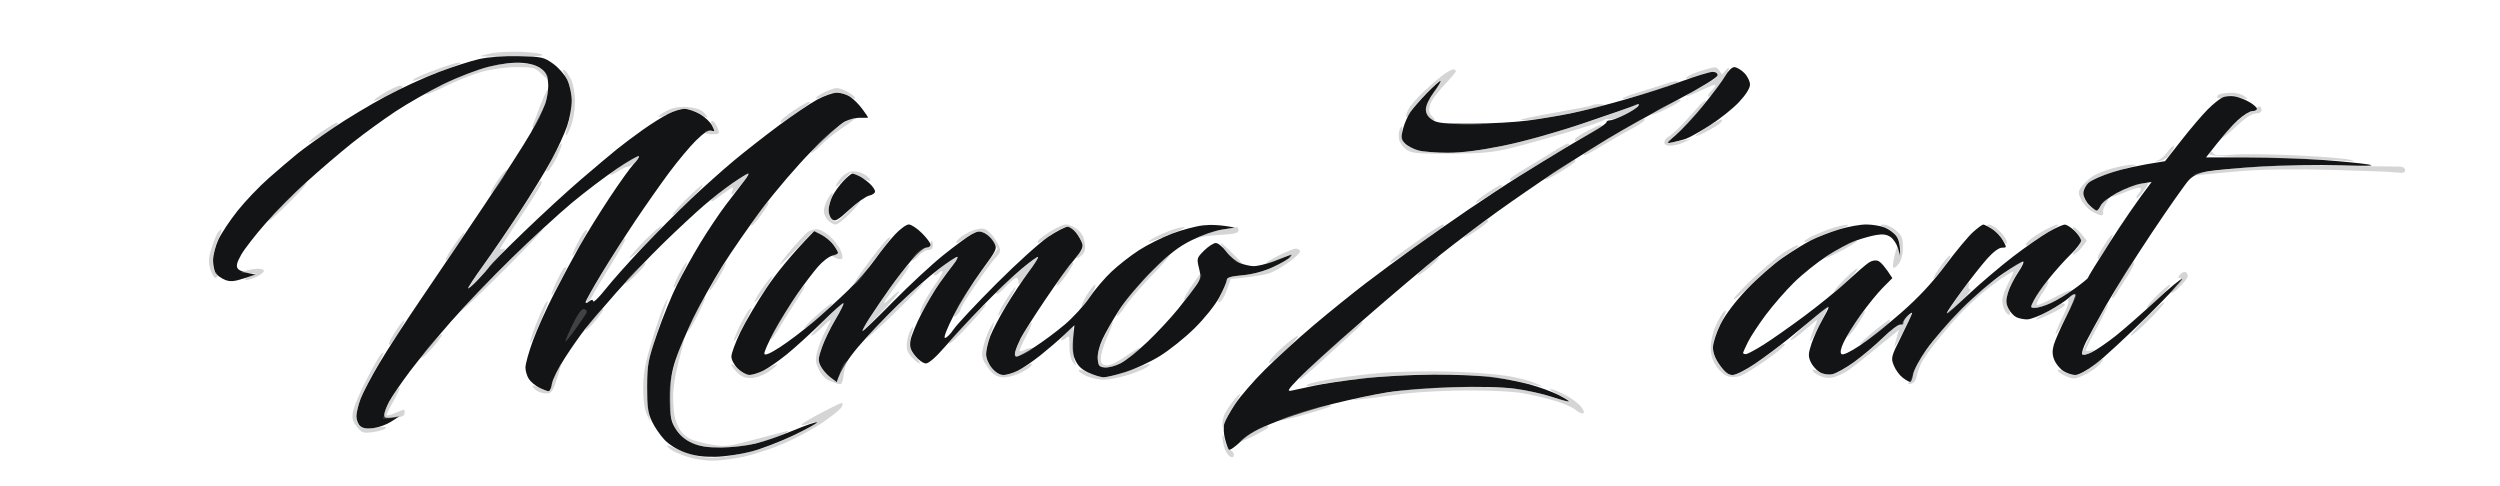
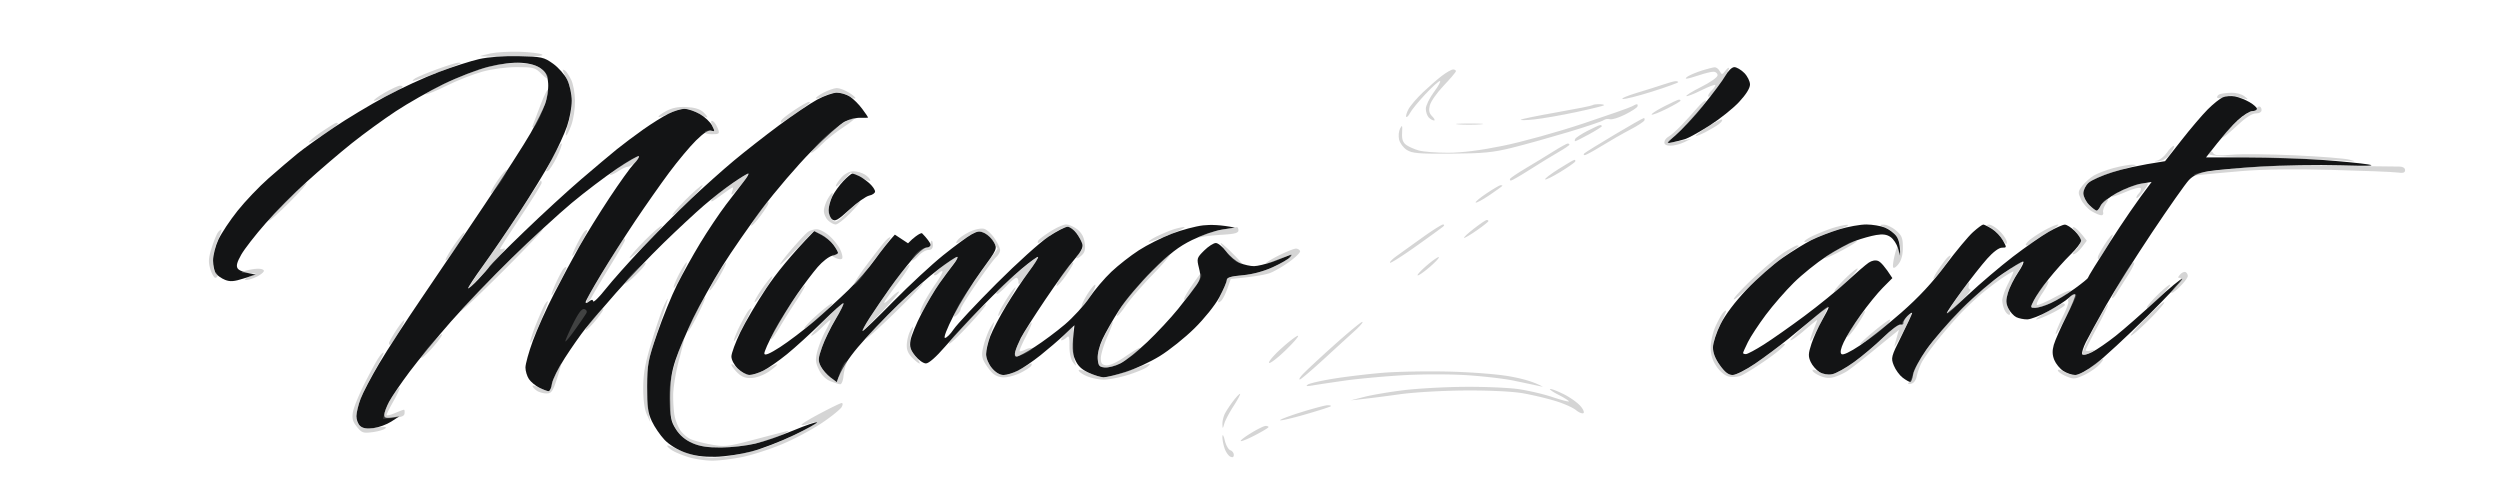
<svg xmlns="http://www.w3.org/2000/svg" version="1.2" baseProfile="tiny-ps" viewBox="0 0 1080 210">
  <style>tspan { white-space:pre } .shp0 { opacity: 0.373;fill: #8f8f90 } .shp1 { opacity: 0.98;fill: #0f1011 }</style>
  <g id="Background">
    <path id="Path 0" class="shp0" d="M212 23.07c-2.47.54-4.58 1.08-4.67 1.2-.09.13 6.29.23 14.18.23 9.48 0 13.77-.32 12.67-.94-.93-.52-5.28-1.06-9.68-1.2-4.4-.14-10.03.18-12.5.71z" />
    <path id="Path 1" class="shp1" d="M207 25.52c-3.57.81-11.45 3.33-17.5 5.61-6.05 2.28-16.4 7.04-23 10.59-6.6 3.54-16.72 9.62-22.5 13.52-5.78 3.89-12.75 8.9-15.5 11.14-2.75 2.23-8.34 7-12.42 10.59s-10.11 9.91-13.4 14.03c-3.3 4.13-7.04 9.75-8.33 12.5-1.28 2.75-2.32 6.8-2.31 9 .01 2.2.57 4.75 1.24 5.66.67.91 2.46 2.15 3.97 2.75 2.15.85 3.9.72 8-.6l5.25-1.69c-5.26-.87-7.25-1.79-7.81-2.62-.75-1.11-.35-2.68 1.53-6 1.41-2.47 6.14-8.55 10.5-13.5 4.37-4.95 12.41-13.06 17.86-18.03 5.46-4.96 14.2-12.43 19.42-16.6 5.22-4.16 13.78-10.38 19-13.82 5.22-3.44 14.45-8.68 20.5-11.64 6.05-2.97 14.82-6.35 19.5-7.52 5.39-1.35 10.57-1.99 14.17-1.76 3.73.24 6.62 1.08 8.5 2.47 2.23 1.66 2.89 3.02 3.14 6.5.16 2.42-.45 6.42-1.37 8.9-.93 2.48-3.72 8.1-6.22 12.5-2.49 4.4-11.46 18.35-19.92 31-8.47 12.65-20.76 30.88-27.32 40.5-6.56 9.63-14.73 22.22-18.16 28-3.43 5.78-7.04 12.64-8.03 15.25-.98 2.61-1.81 5.99-1.83 7.5-.03 1.51.7 3.43 1.61 4.25 1.17 1.05 2.89 1.33 5.8.95 2.27-.31 5.7-1.57 7.63-2.81l3.5-2.26c-5.89 1.02-6.5.79-6.5-.63-.01-.96.95-3.55 2.12-5.75 1.18-2.2 5.17-8.05 8.89-13 3.71-4.95 11.69-14.62 17.72-21.5 6.04-6.87 17.9-19.27 26.37-27.53 8.47-8.27 20.12-18.98 25.9-23.8 5.78-4.82 14.55-11.46 19.5-14.76 4.95-3.29 9.23-5.74 9.5-5.44.27.3-.69 1.78-2.15 3.29s-6.22 8.14-10.58 14.74-10.22 16.05-13.01 21c-2.8 4.95-7.74 14.17-10.98 20.5-3.25 6.32-7.34 15.44-9.09 20.25-1.76 4.81-3.19 9.99-3.2 11.5 0 1.51.67 3.76 1.5 5 .83 1.24 2.86 2.93 4.51 3.75 1.65.82 3.45 1.5 4 1.5.55 0 1.21-1.46 1.47-3.25.25-1.79 2.79-6.85 5.64-11.25 2.84-4.4 6.78-10.03 8.76-12.5 1.97-2.47 7.94-9.45 13.26-15.5 5.33-6.05 14.57-15.74 20.53-21.54 5.96-5.8 13.77-13.06 17.34-16.13 3.57-3.07 9.2-7.45 12.5-9.73 3.3-2.28 6.34-4.14 6.75-4.12.41.01-.41 1.48-1.83 3.27-1.41 1.79-4.95 6.4-7.86 10.25-2.91 3.85-7.88 11.28-11.05 16.5-3.16 5.22-7.68 13.33-10.02 18-2.35 4.67-6.21 14.13-8.57 21-3.98 11.54-4.31 13.31-4.36 23-.05 8.68.31 11.28 2.05 15 1.16 2.47 3.64 6.09 5.5 8.04 1.99 2.07 5.66 4.34 8.89 5.48 3.81 1.36 7.81 1.91 13 1.82 4.13-.08 11.1-1.09 15.5-2.24 4.4-1.16 12.73-4.36 18.5-7.12s10.27-5.26 10-5.55c-.27-.29-4.89 1.29-10.25 3.52s-12.79 4.79-16.5 5.69c-3.71.9-10.35 1.66-14.75 1.68-5.87.03-9.2-.49-12.5-1.95-2.96-1.31-5.35-3.33-7-5.93-2.21-3.49-2.5-5.02-2.5-13.44 0-7.27.55-11.14 2.33-16.5 1.27-3.85 4.72-11.95 7.66-18 2.93-6.05 8.58-16.17 12.54-22.5 3.97-6.33 11.77-17.58 17.34-25 5.57-7.42 15.08-18.51 21.13-24.64 6.05-6.12 12.57-11.92 14.5-12.87 1.93-.96 4.96-1.68 6.75-1.61 1.79.06 3.26.01 3.27-.13.01-.14-1.15-1.83-2.57-3.75-1.41-1.92-3.78-4.28-5.26-5.24s-4.04-1.74-5.69-1.72c-1.65.01-5.48 1.36-8.5 3-3.02 1.64-10.45 6.65-16.5 11.13-6.05 4.49-14.82 11.35-19.49 15.25-4.67 3.89-12.99 11.33-18.5 16.52-5.51 5.2-14.92 14.65-20.92 21-6.01 6.36-13.21 14.44-16 17.97-2.8 3.53-5.2 5.89-5.34 5.25-.18-.85-.66-.83-1.79.09-.85.69-1.52.8-1.48.25.04-.55 3.06-5.95 6.71-12s10.26-16.4 14.68-23c4.43-6.6 11.06-16.05 14.74-21 3.68-4.95 8.88-11.16 11.54-13.8 3.29-3.25 5.41-4.62 6.6-4.25 1.6.5 1.63.31.36-2.2-.77-1.51-3.13-3.75-5.25-4.97-2.12-1.22-5.1-2.23-6.61-2.25-1.51-.02-4.66.93-7 2.11-2.34 1.18-7.18 4.2-10.75 6.71-3.57 2.52-8.75 6.39-11.49 8.61-2.75 2.22-9.72 8.09-15.5 13.04-5.78 4.94-16.81 15.07-24.51 22.5-7.7 7.42-14.43 14.17-14.95 15-.52.83-2.77 3.42-5 5.77-2.23 2.35-4.16 4.04-4.3 3.75-.14-.29 2.76-4.68 6.44-9.77 3.68-5.09 10.81-15.55 15.85-23.25 5.03-7.7 11.23-17.83 13.76-22.5 2.54-4.67 5.54-11.2 6.67-14.5 1.13-3.3 2.05-8.25 2.03-11-.02-2.81-.87-6.75-1.94-9-1.06-2.2-3.83-5.35-6.16-7-3.99-2.83-4.84-3.01-14.82-3.22-6.49-.14-13.09.34-17.08 1.24z" />
    <path id="Path 2" class="shp0" d="M189 29.84c-4.12 1.5-8.4 3.27-9.5 3.92-1.1.65-1.55 1.18-1 1.19.55 0 5.28-1.61 10.5-3.57 5.22-1.97 9.69-3.76 9.92-3.98.23-.22-.22-.37-1-.34-.78.03-4.79 1.28-8.92 2.78zm21-.8c-4.12 1.12-11.95 4.16-17.39 6.75-5.43 2.59-9.37 4.82-8.75 4.96.63.14 4.74-1.55 9.14-3.75s11.26-4.9 15.25-6c4.38-1.21 10.32-2 15-2 7.28 0 7.93.18 10.75 3 2.04 2.04 2.92 2.47 2.75 1.36-.14-.91-1.52-2.6-3.08-3.75-2.1-1.57-4.55-2.17-9.5-2.36-4.29-.15-9.34.48-14.17 1.79zm525.5 1.34c-2.2.69-4.9 1.77-6 2.41-1.1.63-1.55 1.17-1 1.2.55.03 3.02-.64 5.5-1.49s5.29-1.53 6.25-1.52c.96.01 1.75.7 1.75 1.52 0 .86-3 3-7 5-3.85 1.92-6.77 3.73-6.5 4 .27.27 3.2-.85 6.5-2.5s6.02-2.66 6.04-2.25c.03.41-.67 1.42-1.54 2.25-.87.83-1.59 1.95-1.59 2.5s.74.33 1.64-.5c.9-.83 2.93-3.52 4.52-6 1.59-2.48 2.88-4.95 2.87-5.5 0-.55-.69-.1-1.53 1-1.43 1.87-1.59 1.89-2.47.25-.52-.96-1.5-1.72-2.19-1.68-.69.03-3.05.63-5.25 1.31z" />
    <path id="Path 3" class="shp1" d="M745.34 32.75c-1.15 2.06-5.44 7.8-9.53 12.75-4.09 4.95-9.43 10.72-11.87 12.82-4.33 3.73-4.36 3.81-1.44 3.17 1.65-.36 4.13-.99 5.5-1.41 1.38-.41 6.1-3.04 10.5-5.83s10.14-7.37 12.75-10.16c3.04-3.26 4.75-5.99 4.75-7.59 0-1.37-1.12-3.62-2.5-5-1.37-1.37-3.3-2.5-4.28-2.5-1.01 0-2.68 1.61-3.88 3.75z" />
    <path id="Path 4" class="shp0" d="M243.09 30.19c-.06.17.8 2.11 1.91 4.31 1.22 2.42 2.02 5.98 2.02 9 0 2.75-.68 7.14-1.51 9.75-.83 2.61-1.29 4.98-1.01 5.25.28.27 1.29-1.64 2.25-4.25 1.01-2.74 1.71-7.29 1.66-10.75-.05-3.45-.8-7.38-1.75-9.25-.91-1.79-2.06-3.5-2.56-3.81-.49-.31-.95-.42-1.01-.25zM623 32.67c-1.92 1.46-5.67 4.72-8.33 7.24-2.65 2.53-5.47 5.83-6.25 7.34-.78 1.51-1.19 2.98-.92 3.25.27.27 1.03-.51 1.67-1.75.64-1.24 3.58-4.84 6.53-8 2.96-3.16 5.81-5.75 6.34-5.75.53 0-.63 2.14-2.57 4.75s-3.53 5.88-3.52 7.25c.01 1.38.59 3.07 1.28 3.77.7.69 1.72 1.27 2.27 1.28.55.01.2-.79-.78-1.77-1.33-1.33-1.59-2.53-1.03-4.78.4-1.65 3.09-5.48 5.98-8.5 2.88-3.02 5.26-5.84 5.29-6.25.02-.41-.52-.75-1.21-.74-.69.01-2.83 1.21-4.75 2.66z" />
-     <path id="Path 5" class="shp1" d="M726.5 35.11c-6.05 2.2-17.3 5.82-25 8.03-7.7 2.21-18.05 4.85-23 5.85-4.95 1-13.27 2.39-18.5 3.09-5.23.7-16.04 1.31-24.04 1.35-12.23.06-14.97-.21-17.25-1.68-1.84-1.19-2.72-2.63-2.74-4.5-.02-1.62 1.42-4.7 3.5-7.5 1.94-2.61 3.19-4.76 2.78-4.76-.41-.01-3.04 2.35-5.85 5.25-2.8 2.89-6.03 6.61-7.17 8.26-1.14 1.65-2.55 4.91-3.15 7.25-.96 3.76-.85 4.48.92 6.25 1.1 1.1 3.69 2.45 5.75 2.99 2.06.55 7.8 1 12.75 1 6.08-.01 13.87-1 24-3.06 8.98-1.82 23.03-5.77 35-9.83 11-3.72 20.9-7.17 22-7.67 1.48-.66 1.81-.57 1.25.34-.41.68-3 2.36-5.75 3.73-2.75 1.38-5.67 2.5-6.5 2.5-.83 0-1.49.34-1.48.75.02.41-1.9 1.85-4.25 3.18-2.35 1.34-8.54 4.99-13.77 8.11-5.23 3.12-14 8.5-19.5 11.94-5.5 3.44-15.62 10.1-22.5 14.8-6.87 4.7-17.23 11.92-23 16.05-5.77 4.13-15.23 11.12-21 15.52-5.77 4.41-15.9 12.58-22.5 18.17-6.6 5.59-16.05 14.19-21 19.13-4.95 4.93-10.77 11.64-12.92 14.91-2.16 3.27-4.27 7.07-4.68 8.44-.41 1.38-.29 4.3.27 6.5s1.31 4.34 1.67 4.76c.36.42 2.68-1.18 5.16-3.55 3.41-3.26 7.17-5.35 15.5-8.62 6.05-2.37 17.08-5.83 24.5-7.68 7.42-1.85 18-4.08 23.5-4.95 5.5-.88 18.1-1.85 28-2.16 11.55-.36 21.23-.13 27 .63 4.95.66 12.15 2.26 16 3.55 3.85 1.29 7.11 2.16 7.25 1.93.14-.23-2-1.53-4.75-2.91-2.75-1.37-8.26-3.38-12.25-4.45-3.99-1.08-11.08-2.48-15.75-3.11-4.67-.64-16.15-1.14-25.5-1.11-9.35.02-23.3.78-31 1.68-7.7.89-17.15 2.32-21 3.17-3.85.85-8.12 1.77-9.5 2.05-2.14.44-1.72-.3 3-5.21 3.02-3.14 15.4-14.36 27.5-24.93s27.4-23.5 34-28.75c6.6-5.24 17.63-13.57 24.5-18.51 6.88-4.94 17.67-12.38 24-16.54 6.33-4.15 16.9-10.8 23.5-14.79 6.6-3.98 19.99-11.46 29.75-16.62C735.19 37.6 742 33.42 742 32.5c0-.9-.89-1.48-2.25-1.45-1.24.03-7.2 1.85-13.25 4.06z" />
    <path id="Path 6" class="shp0" d="M718.5 36.53c-2.2.75-7.37 2.38-11.5 3.62-4.12 1.24-6.83 2.42-6 2.61.83.19 6.56-1.25 12.75-3.2C719.94 37.6 725 35.77 725 35.5c0-.27-.56-.46-1.25-.42-.69.04-3.05.69-5.25 1.45zm-552.25 3.48c-2.89 1.64-5.03 3.22-4.75 3.49.28.27 3.2-.85 6.5-2.5s6-3.23 6-3.5-.56-.5-1.25-.49c-.69 0-3.61 1.35-6.5 3zm67.2 5.46c-1.62 4.38-3.15 8.43-3.4 9-.26.59.07.71.75.28.66-.41 2.38-3.79 3.81-7.5 1.44-3.71 2.43-7.42 2.2-8.25-.23-.83-1.74 2.09-3.36 6.47zm122.3-5.43c-2.06 1.08-3.52 2.19-3.25 2.46s1.85-.17 3.5-1 4.24-1.5 5.75-1.51c1.51 0 3.76.67 5 1.5 1.24.83 2.48 1.28 2.75 1.01s-.96-1.4-2.75-2.5c-1.79-1.09-4.15-1.97-5.25-1.95-1.1.02-3.69.92-5.75 1.99zm603.3.62c-.8.28-1.36.92-1.25 1.42.12.54 1.34.49 2.95-.11 1.51-.56 3.54-.79 4.5-.5.96.29 2.76.78 4 1.08 2.22.55 2.22.53.25-1.02-1.1-.86-3.58-1.52-5.5-1.47-1.92.05-4.15.32-4.95.6z" />
    <path id="Path 7" class="shp1" d="M960.25 42.05c-1.24.52-4.16 2.86-6.5 5.2-2.34 2.34-7.45 8.33-11.35 13.32l-7.1 9.06c-11.47 1.75-18.4 3.39-22.8 4.77-4.4 1.38-9.01 3.43-10.25 4.56-1.24 1.12-2.25 3.17-2.25 4.54 0 1.38 1.13 3.63 2.5 5 1.38 1.38 2.84 2.5 3.25 2.5.41.01 1.2-.98 1.75-2.18.55-1.2 3.7-3.66 7-5.45 3.3-1.8 8.02-3.61 10.5-4.02l4.5-.75c-6.45 8.45-12.66 17.65-17.95 25.9-5.29 8.25-9.59 15.22-9.55 15.5.04.28-2.53 2.37-5.71 4.67-3.19 2.29-7.81 5.09-10.29 6.22-2.48 1.14-5.51 2.08-6.75 2.09-2.21.02-2.22-.04-.61-3.23.9-1.79 3.78-5.95 6.41-9.25 2.63-3.3 6.85-8.03 9.38-10.5 2.53-2.47 4.6-5.17 4.61-6 0-.83-1.24-2.73-2.77-4.23-1.52-1.5-3.44-2.73-4.27-2.73-.83 0-3.98 1.4-7 3.12-3.02 1.72-9.96 6.55-15.42 10.73-5.45 4.19-14.11 11.55-19.25 16.36-5.13 4.81-9.33 8.41-9.32 8 0-.41 2.98-4.8 6.61-9.75 3.63-4.95 8.51-11.14 10.84-13.75 2.57-2.89 5.07-4.75 6.38-4.75 2.13 0 2.13-.05.41-3.14-.96-1.72-3.1-3.97-4.75-4.99-1.65-1.03-3.34-1.86-3.75-1.87-.41 0-2.39 1.46-4.39 3.25-2.01 1.79-7.35 8.2-11.88 14.25-5.67 7.58-11.6 13.95-19.07 20.5-5.95 5.22-14 11.61-17.87 14.2-4.45 2.96-7.41 4.35-8.04 3.76-.66-.61-.32-2.38 1-5.18 1.1-2.34 4.4-7.63 7.34-11.76 2.94-4.14 7.22-9.4 9.5-11.7l4.16-4.18c-3.3-5.15-5.1-6.98-6.13-7.4-1.16-.48-2.73-.19-4.12.75-1.24.83-5.51 4.51-9.5 8.19-3.99 3.67-12.2 10.35-18.25 14.84-6.05 4.5-13.92 10.03-17.5 12.3-3.58 2.27-7.06 4.14-7.75 4.15-.69.02-1.25-.19-1.25-.47 0-.28.95-2.41 2.11-4.75s4.64-7.62 7.72-11.75c3.08-4.12 8.54-10.39 12.14-13.93 3.59-3.54 9.91-8.62 14.03-11.3 4.13-2.68 9.75-5.7 12.5-6.72 2.75-1.02 6.8-2.15 9-2.52 2.89-.49 4.63-.24 6.25.9 1.24.86 2.66 3.03 3.16 4.82l.91 3.25c.15-4.65-.6-7.1-1.56-8.44-.97-1.34-3.22-3.03-5.01-3.75-1.79-.72-5.39-1.32-8-1.33-2.61-.01-7.9.94-11.75 2.11-3.85 1.18-9.25 3.27-12 4.65-2.75 1.39-8.33 4.82-12.4 7.64-4.06 2.82-11.04 8.96-15.5 13.65-5.09 5.37-9.3 10.94-11.32 15-1.78 3.56-3.25 8.04-3.28 9.97-.04 2.36.93 4.89 2.97 7.75 2.18 3.06 3.73 4.25 5.53 4.25 1.38 0 5.76-2.22 9.75-4.94s10.47-7.55 14.4-10.75c3.93-3.2 9.44-7.72 12.25-10.06 2.8-2.34 5.09-3.91 5.07-3.5-.02.41-1.32 3-2.9 5.75-1.58 2.75-3.61 7.25-4.52 10-1.39 4.22-1.44 5.44-.35 7.84.72 1.57 2.43 3.53 3.8 4.37 1.54.94 3.65 1.3 5.5.95 1.65-.32 5.92-2.7 9.5-5.29s9.2-7.35 12.5-10.56c3.3-3.22 6.67-5.73 7.5-5.58.83.15 1.4-.18 1.27-.73-.13-.55.68-1.9 1.78-3 1.11-1.1 2-1.66 1.98-1.25-.02.41-2.11 4.91-4.65 10-4.44 8.89-4.57 9.38-3.25 12.66.75 1.88 2.5 4.25 3.87 5.28 1.38 1.04 2.84 1.86 3.25 1.84.41-.01.97-1.49 1.23-3.28.27-1.79 2.85-6.62 5.74-10.75 2.9-4.12 9.77-12.02 15.27-17.56 5.51-5.53 13.5-12.39 17.76-15.25 4.26-2.85 8.2-5.19 8.75-5.19.55 0-.44 2.14-2.2 4.75-1.75 2.61-3.72 6.55-4.37 8.75-.95 3.22-.91 4.54.19 6.75.76 1.51 2.28 3.2 3.38 3.75 1.1.55 3.24.99 4.75.98 1.51-.01 5.67-1.63 9.25-3.59 3.58-1.97 7.51-4.55 8.75-5.73 1.23-1.19 2.47-1.82 2.75-1.41.27.41-1.47 4.69-3.88 9.5-2.42 4.81-4.84 10.32-5.39 12.25-.71 2.5-.65 4.36.22 6.5.67 1.65 2.42 3.79 3.88 4.75 1.47.96 3.8 1.75 5.17 1.75 1.43 0 5.18-2.02 8.75-4.7 3.44-2.59 13.45-11.83 22.25-20.55 8.8-8.71 15.66-16.05 15.25-16.3-.41-.25-5.59 4.03-11.5 9.5s-13.67 12.28-17.25 15.13c-3.58 2.84-8.19 6.01-10.25 7.04-2.27 1.14-3.95 1.48-4.25.88-.27-.55.46-2.91 1.63-5.25s5.06-9.43 8.64-15.75c3.59-6.33 12.53-20.5 19.87-31.5 7.34-11 14.55-21.25 16.02-22.77 1.91-1.97 4.28-3.05 8.26-3.74 3.07-.53 13.23-1.44 22.58-2.01 9.35-.57 24.88-.82 34.5-.55 12.21.34 15.84.21 12-.41-3.02-.5-12.14-1.38-20.25-1.96-8.11-.58-22.62-1.06-32.25-1.06H953c7.36-9.48 11.41-13.98 13.75-16.11C969.09 49.75 971.9 48 973 48c1.1 0 2-.45 2-1s-1.46-1.85-3.25-2.89-4.6-2.14-6.25-2.45c-1.65-.31-4.01-.13-5.25.39z" />
    <path id="Path 8" fill-rule="evenodd" class="shp0" d="M725.25 43.05c.41-.03.75.18.75.45s-2.7 1.85-6 3.5-6.23 2.77-6.5 2.5c-.27-.27 2.09-1.83 5.25-3.45 3.16-1.63 6.09-2.98 6.5-3zm11.67.38c.32.27-1.44 2.83-3.92 5.69-2.48 2.86-6.52 6.98-9 9.16-2.74 2.43-3.72 3.76-2.5 3.42 1.1-.3 3.58-.8 9-1.68l-3 1.45c-1.65.79-4.24 1.46-5.75 1.48-1.8.03-2.75-.47-2.75-1.45 0-.83.79-1.92 1.75-2.43.96-.51 3.41-2.65 5.44-4.75 2.03-2.1 5.15-5.52 6.92-7.6 1.77-2.08 3.49-3.56 3.81-3.29zM349.45 44c.6 0 .6.3 0 .82-.52.46-3.31 2.48-6.2 4.5-2.89 2.03-5.48 3.68-5.75 3.68-.27 0-.27-.45 0-1s2.86-2.58 5.75-4.5c2.89-1.93 5.68-3.51 6.2-3.5zm341.38 1c1.38 0 2.32.22 2.09.48-.23.26-5.59 1.58-11.92 2.93s-14.42 2.77-18 3.16c-3.58.38-6.27.45-6 .15.27-.3 7.25-1.74 15.5-3.19s15.19-2.84 15.42-3.08c.23-.25 1.54-.45 2.91-.45zm16.3.03c.34-.02.46.42.25.97-.21.55-2.63 2.13-5.38 3.5-2.75 1.38-5.67 2.27-6.5 2-.83-.27-2.06-.08-2.75.43s-7.55 2.82-15.25 5.13-18.5 5.33-24 6.7c-8.48 2.12-12.51 2.52-26.54 2.62-14.19.1-16.92-.13-19.25-1.63-1.49-.96-2.98-2.99-3.32-4.5-.34-1.51-.13-3.65.46-4.75.9-1.69 1.03-1.41.86 1.83-.16 2.85.31 4.21 1.79 5.29 1.1.79 3.58 1.88 5.5 2.41 1.92.53 7.55.96 12.5.96 6.03-.01 13.87-.99 23.75-3 8.2-1.66 23.53-5.91 34.5-9.56 10.86-3.61 20.42-6.97 21.25-7.47.83-.49 1.78-.91 2.13-.93zm-410.5 1.21c3.49.18 5.81.9 7.26 2.26 1.17 1.1 1.89 2.11 1.62 2.25-.28.14-1.97-.65-3.76-1.75-1.79-1.09-4.49-1.99-6-2-1.51 0-4.55.9-6.75 2s-4.23 1.77-4.5 1.5c-.27-.27 1.19-1.41 3.25-2.51 2.65-1.43 5.25-1.94 8.88-1.75zM976 46c.55 0 1 .67 1 1.5 0 .93-.94 1.5-2.5 1.5-1.67 0-4.51 1.89-8.5 5.65-3.3 3.11-6.01 5.25-6.03 4.75-.02-.49 2.44-3.26 5.46-6.15 3.03-2.89 6.42-5.25 7.54-5.25s2.03-.45 2.03-1 .45-1 1-1zm-607.04 4.97c.85-.01-1.16 1.73-4.46 3.87-3.3 2.15-7.57 5.54-9.5 7.55-1.93 2-3.95 3.64-4.5 3.64-.55 0 1.02-2.06 3.5-4.58 2.48-2.51 6.51-5.89 8.96-7.51 2.46-1.62 5.16-2.95 6-2.97zm341.17.04c.34-.01.46.44.25.99-.21.55-2.97 2.35-6.13 4-3.16 1.64-8.67 4.8-12.25 7.01s-6.91 4.02-7.42 4.01c-.5-.01-.57-.36-.14-.77.42-.41 6.23-4.01 12.91-7.99 6.68-3.99 12.43-7.25 12.78-7.25zm33.79.65c.32.28-.32 1.18-1.42 2-1.1.82-3.69 2.36-5.75 3.42s-3.98 1.81-4.25 1.67c-.28-.14 2.05-1.9 5.17-3.92s5.93-3.44 6.25-3.17zm-435.44 1.09c.56.55 1.36 1.95 1.77 3.12.67 1.91.39 2.13-2.75 2.13-2 0-3.29-.43-3-1 .27-.55 1.4-.77 2.5-.5 1.71.43 1.86.21 1-1.5-.55-1.1-.9-2.28-.77-2.62.13-.34.69-.18 1.25.37zm-163.23.3c.41-.03.75.18.75.45s-2.7 2.3-6 4.5-6.22 3.77-6.5 3.5c-.28-.27 2.09-2.28 5.25-4.45 3.16-2.17 6.09-3.97 6.5-4zm489.75.31c5.23 0 7.25.17 4.5.38-2.75.2-7.02.2-9.5 0-2.48-.21-.23-.38 5-.38zm56.25.69c.41-.03.75.18.75.45s-2.48 1.85-5.5 3.5-5.73 3-6 3c-.27 0-.27-.45 0-1s2.64-2.1 5.25-3.45 5.09-2.48 5.5-2.5zm-448.59 7.96c.19.54-.78 3.24-2.16 5.99-1.37 2.75-3.04 5.34-3.7 5.75-.7.44-1.01.3-.75-.33.25-.6 1.76-3.63 3.36-6.75 1.6-3.11 3.06-5.21 3.25-4.66zM677.25 62c.41 0 .75.23.75.5s-2.14 1.72-4.75 3.22c-2.61 1.49-8.12 4.87-12.25 7.5-4.12 2.63-7.84 4.78-8.25 4.78-.41 0-.59-.34-.39-.75.19-.41 3.23-2.46 6.75-4.55 3.51-2.08 8.87-5.34 11.89-7.24 3.02-1.9 5.84-3.45 6.25-3.46zm261.81 1c.52 0-.12 1.46-1.43 3.25-1.63 2.25-3.26 3.3-5.25 3.41-1.78.1-2.02 0-.63-.25 1.24-.23 3.18-1.76 4.31-3.41 1.13-1.65 2.48-3 3-3zm17.09 3.2c.57.98 2.56 1.14 8.05.64 4.02-.37 16.3-.25 27.3.26 11 .5 21.58 1.35 23.5 1.88 3.08.85 2.85.91-2 .51-3.02-.25-17.73-.81-32.67-1.23-22.12-.62-26.96-1-26.05-2.06.91-1.06 1.25-1.06 1.87 0zm-680.23 1.29c.32.27-.32 1.42-1.42 2.54-1.1 1.12-2.56 2.02-3.25 2-.69-.02-2.6.87-4.25 1.97s-3.23 1.78-3.5 1.5 2.28-2.3 5.67-4.5c3.4-2.21 6.44-3.78 6.75-3.51zm404.21 1.57c.34-.03.51.28.37.69-.15.41-3.02 2.44-6.38 4.5-3.37 2.06-6.35 3.53-6.62 3.25-.27-.28 2.31-2.27 5.75-4.44 3.44-2.17 6.53-3.97 6.88-4zM921 71.14c1.38.01 2.05.16 1.5.34-.55.18-4.83 1.47-9.5 2.87-4.67 1.4-9.51 3.47-10.75 4.6-1.24 1.13-2.25 3.18-2.25 4.55 0 1.38 1.13 3.63 2.5 5 1.38 1.38 2.84 2.5 3.25 2.5.41.01 1.2-.98 1.75-2.18.55-1.21 1.62-2.39 2.38-2.64 1.09-.35 1.05.06-.18 1.94-.87 1.31-1.38 2.94-1.14 3.63s-.12 1.25-.81 1.25c-.69-.01-2.6-.82-4.25-1.81-1.65-1-3.67-3.26-4.5-5.04-1.4-3.01-1.36-3.41.6-5.94 1.16-1.49 3.41-3.48 5-4.41 1.6-.94 5.38-2.37 8.4-3.19 3.02-.81 6.63-1.47 8-1.47zm89.5.52c13.2.14 25.01.27 26.25.3 1.31.02 2.25.66 2.25 1.54 0 1.12-.82 1.38-3.25 1.03-1.79-.26-14.5-.77-28.25-1.13-16.29-.44-29.88-.26-39 .5-7.7.65-15.8 1.39-18 1.66-2.92.36-3.46.24-2-.43 1.1-.5 7.17-1.42 13.5-2.04 6.33-.62 14.42-1.25 18-1.4 3.58-.15 17.3-.17 30.5-.03zm-791.57 1.77c.31.28-1 2.79-2.93 5.57-1.93 2.78-3.72 4.84-4 4.56-.28-.27 1.04-2.78 2.93-5.57 1.88-2.78 3.68-4.84 4-4.56zm149.77.56c1.54 0 3.81.67 5.05 1.5 1.24.83 2.25 1.96 2.25 2.51 0 .55-1.91-.01-8.47-3.49L364.25 78c-1.81 1.93-3.25 3-3.21 2.4.03-.61 1.15-2.3 2.47-3.75 1.5-1.66 3.45-2.65 5.19-2.66zM323.16 75c.43 0-.66 1.86-2.44 4.14-1.77 2.27-3.66 4.41-4.2 4.75-.59.37-.69-.08-.25-1.14.4-.96.5-1.75.23-1.75s-2.3 1.35-4.5 3-4.23 3-4.5 3c-.27 0-.27-.45 0-1s3.73-3.25 7.69-6c3.95-2.75 7.54-5 7.97-5z" />
    <path id="Path 9" class="shp1" d="M364.31 78.25c-1.7 1.79-3.81 4.71-4.7 6.5-.88 1.79-1.63 4.49-1.65 6-.03 1.51.65 3.31 1.5 4 1.3 1.05 2.49.38 7.54-4.25 3.3-3.03 7.13-5.72 8.5-6 1.38-.28 2.51-1.06 2.53-1.75.01-.69-1-2.21-2.25-3.38-1.26-1.16-3.29-2.63-4.53-3.25-1.24-.61-2.61-1.12-3.06-1.12-.44 0-2.19 1.46-3.88 3.25z" />
    <path id="Path 10" class="shp0" d="M226.38 88.75c-3.78 5.91-10.83 16.38-15.67 23.25-4.84 6.88-8.66 12.62-8.5 12.77.16.15 2.24-1.88 4.63-4.5 2.38-2.62 6.21-6.74 8.5-9.15s3.37-4.1 2.41-3.75c-.96.35-1.75.41-1.75.13 0-.28 4.05-6.58 9-14s9-13.95 9-14.5c0-.55-.17-1-.37-1-.21 0-3.47 4.84-7.25 10.75zm-102.9-1.78c-4.39 4.38-7.76 8.19-7.48 8.47.28.27 4.31-3.31 8.97-7.97 4.67-4.66 8.03-8.47 7.48-8.47-.55 0-4.59 3.59-8.97 7.97zM921 80.36c-1.92.7-4.85 2.01-6.5 2.92-1.65.9-2.55 1.66-2 1.68.55.02 3.35-.98 6.22-2.21 2.87-1.24 5.57-1.92 6-1.52.43.4.11 1.42-.72 2.27-.83.85-1.27 1.77-1 2.05.27.27 1.63-1.09 3.01-3.03 2.39-3.35 2.41-3.52.5-3.48-1.11.03-3.59.62-5.51 1.32zm-625.03 6.15c-3.56 3.58-6.02 6.51-5.47 6.51.55 0 3.91-2.93 7.47-6.51 3.55-3.58 6.01-6.51 5.47-6.51-.55 0-3.91 2.93-7.47 6.51zm346.28-3.01c-2.89 1.92-5.02 3.72-4.75 4 .27.28 2.99-1.19 6.04-3.25 3.04-2.06 5.52-3.86 5.5-4-.02-.14-.38-.25-.79-.25-.41-.01-3.11 1.57-6 3.5zm-284.63 2.36c-.97 1.67-1.74 4.08-1.72 5.34.02 1.27.84 3.08 1.82 4.02.98.95 2.46 1.75 3.28 1.77.82.02 3.69-2.22 6.37-4.98 2.67-2.75 4.53-5.01 4.12-5.01-.41 0-2.91 2.14-5.57 4.75-4.33 4.27-4.99 4.6-6.42 3.25-.87-.83-1.57-2.74-1.54-4.25.02-1.51.49-3.65 1.04-4.75s.86-2.27.68-2.59c-.17-.33-1.1.77-2.06 2.45zM327.69 92c-2.03 2.75-3.46 5.22-3.19 5.5.27.28 2.09-1.64 4.03-4.25 1.94-2.61 3.52-5.09 3.5-5.5-.02-.41-.17-.75-.34-.75s-1.97 2.25-4 5zm309.02 6.78c-2.63 2.05-4.54 3.83-4.25 3.97.3.14 2.79-1.33 5.54-3.25s5-3.72 5-4c0-.28-.34-.49-.75-.47-.41.02-2.9 1.7-5.54 3.75zM278.42 104c-3.81 3.82-6.69 7.17-6.42 7.44.27.28 3.65-2.62 7.5-6.44 3.85-3.82 6.74-7.17 6.42-7.44-.32-.28-3.7 2.62-7.5 6.44z" />
-     <path id="Path 11" class="shp1" d="M386.58 101.36c-2.25 2.4-6.1 7.24-8.58 10.74-2.48 3.51-7.65 9.45-11.5 13.21-3.85 3.75-10.6 9.89-15 13.63-4.4 3.75-10.93 8.7-14.5 11-4.39 2.83-6.6 3.77-6.8 2.88-.16-.73 1.81-5.14 4.38-9.82 2.56-4.68 6.97-11.83 9.79-15.91 2.82-4.07 6.82-9.36 8.88-11.75 2.06-2.39 4.88-4.56 6.25-4.84 1.38-.28 2.52-.84 2.53-1.25.02-.41-.88-1.99-2-3.5-1.11-1.51-3.44-3.47-5.15-4.34l-3.13-1.59c-10.33 10.6-16.64 18.63-20.69 24.68-4.04 6.05-9.09 14.6-11.22 19-2.12 4.4-3.87 9.13-3.87 10.5-.01 1.42 1.19 3.68 2.76 5.23 1.52 1.5 3.78 2.74 5.02 2.75 1.24.01 3.94-.82 6-1.85 2.06-1.03 6.68-4.24 10.25-7.14 3.57-2.9 10.42-9.15 15.22-13.88 4.79-4.74 8.92-8.39 9.16-8.11.24.28-1.31 3.43-3.45 7s-4.76 8.97-5.82 12c-1.71 4.87-1.77 5.81-.52 8.25.78 1.51 2.65 3.67 4.16 4.8l2.75 2.04c1.55-5.17 5.21-10.48 9.14-15.13 3.92-4.65 11.8-12.96 17.51-18.46 5.7-5.5 13.52-12.36 17.36-15.24 3.85-2.88 7.44-5.27 7.99-5.3.55-.03-.17 1.43-1.59 3.24-1.43 1.82-4.19 5.55-6.14 8.3-1.95 2.75-5.41 8.6-7.69 13-2.29 4.4-4.41 9.57-4.73 11.5-.46 2.8-.05 4.15 2.04 6.75 1.43 1.79 3.51 3.25 4.61 3.25 1.24 0 4.38-2.75 8.25-7.23 3.44-3.98 10.75-11.89 16.25-17.58 5.5-5.69 13.05-12.9 16.78-16.02 3.73-3.12 6.95-5.45 7.17-5.17.22.28-1.62 3.2-4.1 6.5-2.47 3.3-6.8 9.83-9.62 14.5-2.83 4.68-5.95 10.64-6.93 13.25-.99 2.61-1.8 6.1-1.8 7.75 0 1.73 1.06 4.27 2.5 6 1.56 1.87 3.44 3 5 3 1.38 0 4.19-.85 6.25-1.88 2.06-1.04 6.45-4.03 9.75-6.66s7.95-6.62 10.33-8.87l4.34-4.09c-1.19 9.55-.95 11.99.23 14.75 1.17 2.73 2.75 4.29 5.85 5.73 2.34 1.09 5.26 1.99 6.5 2 1.24.01 5.51-1.01 9.5-2.26 3.99-1.26 10.63-4.35 14.75-6.88 4.13-2.54 10.88-7.93 15-12 4.28-4.21 8.88-9.95 10.72-13.36 1.77-3.29 3.23-6.65 3.24-7.48.02-1.12 1.72-1.65 6.78-2.09 4.3-.38 9.08-1.65 13.13-3.5 3.51-1.6 6.88-3.56 7.5-4.35.93-1.18.78-1.29-.87-.59-1.1.46-4.25 1.65-7 2.65s-6.24 1.83-7.75 1.85c-1.51.02-4.21-.57-6-1.31-1.79-.74-4.49-2.99-6-5-1.51-2.01-3.54-3.67-4.5-3.68-.96-.01-3.24 1.45-5.05 3.25-3.17 3.14-3.26 3.44-2.25 7.52.93 3.76.79 4.63-1.17 7.5-1.22 1.79-4.77 6.4-7.87 10.25-3.11 3.85-9.08 10.26-13.28 14.25-4.2 3.99-9.43 8.15-11.63 9.25-2.2 1.1-5.24 1.89-6.75 1.75-2.37-.22-2.79-.74-3.03-3.75-.16-2.09.67-5.51 2.07-8.5 1.28-2.75 4.49-8.37 7.14-12.5 2.64-4.12 9.14-11.81 14.44-17.07 7.48-7.43 11.31-10.4 17.13-13.25 4.13-2.02 9.98-4.05 13-4.51l5.5-.84c-6.2-1.24-10.59-1.32-13.75-.97-3.16.35-9.24 1.97-13.5 3.6-4.26 1.63-10.68 4.85-14.25 7.16-3.57 2.3-8.92 6.49-11.88 9.29-2.96 2.8-7.24 7.83-9.5 11.19-2.27 3.35-7.05 8.57-10.62 11.6-3.57 3.03-9.43 7.39-13 9.68-3.57 2.29-7.06 4.16-7.75 4.15-.81-.02-1.03-.82-.62-2.28.34-1.24 1.42-3.82 2.39-5.75.97-1.93 5.7-9.35 10.51-16.5s10.52-15.03 12.68-17.5c2.7-3.09 3.76-5.13 3.4-6.5-.29-1.1-1.44-3.24-2.57-4.75-1.12-1.51-2.83-2.77-3.79-2.79-.96-.02-4.68 1.89-8.25 4.24-3.57 2.35-13.7 11.48-22.5 20.29-8.8 8.81-17.12 17.7-18.5 19.76-1.37 2.05-3.06 3.74-3.75 3.74-.74.01.78-3.95 3.74-9.74 2.75-5.36 8.13-14.03 11.96-19.25 6.77-9.25 6.92-9.57 5.5-12.25-.8-1.51-2.6-3.31-4.01-4-2.16-1.05-3.07-.97-5.75.51-1.76.97-7.24 5.01-12.19 8.98-4.95 3.97-14.66 12.97-21.57 19.99-6.91 7.02-12.87 12.77-13.25 12.77-.37 0 1.01-2.6 3.07-5.77 2.06-3.17 5.97-8.91 8.69-12.75 2.71-3.84 6.99-9.36 9.5-12.27 2.51-2.92 5.35-5.28 6.31-5.25.96.02 1.76-.52 1.78-1.21.01-.69-1.67-2.95-3.75-5.03s-4.65-3.76-5.7-3.75c-1.06.02-3.76 1.99-6 4.39z" />
+     <path id="Path 11" class="shp1" d="M386.58 101.36c-2.25 2.4-6.1 7.24-8.58 10.74-2.48 3.51-7.65 9.45-11.5 13.21-3.85 3.75-10.6 9.89-15 13.63-4.4 3.75-10.93 8.7-14.5 11-4.39 2.83-6.6 3.77-6.8 2.88-.16-.73 1.81-5.14 4.38-9.82 2.56-4.68 6.97-11.83 9.79-15.91 2.82-4.07 6.82-9.36 8.88-11.75 2.06-2.39 4.88-4.56 6.25-4.84 1.38-.28 2.52-.84 2.53-1.25.02-.41-.88-1.99-2-3.5-1.11-1.51-3.44-3.47-5.15-4.34l-3.13-1.59c-10.33 10.6-16.64 18.63-20.69 24.68-4.04 6.05-9.09 14.6-11.22 19-2.12 4.4-3.87 9.13-3.87 10.5-.01 1.42 1.19 3.68 2.76 5.23 1.52 1.5 3.78 2.74 5.02 2.75 1.24.01 3.94-.82 6-1.85 2.06-1.03 6.68-4.24 10.25-7.14 3.57-2.9 10.42-9.15 15.22-13.88 4.79-4.74 8.92-8.39 9.16-8.11.24.28-1.31 3.43-3.45 7s-4.76 8.97-5.82 12c-1.71 4.87-1.77 5.81-.52 8.25.78 1.51 2.65 3.67 4.16 4.8l2.75 2.04c1.55-5.17 5.21-10.48 9.14-15.13 3.92-4.65 11.8-12.96 17.51-18.46 5.7-5.5 13.52-12.36 17.36-15.24 3.85-2.88 7.44-5.27 7.99-5.3.55-.03-.17 1.43-1.59 3.24-1.43 1.82-4.19 5.55-6.14 8.3-1.95 2.75-5.41 8.6-7.69 13-2.29 4.4-4.41 9.57-4.73 11.5-.46 2.8-.05 4.15 2.04 6.75 1.43 1.79 3.51 3.25 4.61 3.25 1.24 0 4.38-2.75 8.25-7.23 3.44-3.98 10.75-11.89 16.25-17.58 5.5-5.69 13.05-12.9 16.78-16.02 3.73-3.12 6.95-5.45 7.17-5.17.22.28-1.62 3.2-4.1 6.5-2.47 3.3-6.8 9.83-9.62 14.5-2.83 4.68-5.95 10.64-6.93 13.25-.99 2.61-1.8 6.1-1.8 7.75 0 1.73 1.06 4.27 2.5 6 1.56 1.87 3.44 3 5 3 1.38 0 4.19-.85 6.25-1.88 2.06-1.04 6.45-4.03 9.75-6.66s7.95-6.62 10.33-8.87l4.34-4.09c-1.19 9.55-.95 11.99.23 14.75 1.17 2.73 2.75 4.29 5.85 5.73 2.34 1.09 5.26 1.99 6.5 2 1.24.01 5.51-1.01 9.5-2.26 3.99-1.26 10.63-4.35 14.75-6.88 4.13-2.54 10.88-7.93 15-12 4.28-4.21 8.88-9.95 10.72-13.36 1.77-3.29 3.23-6.65 3.24-7.48.02-1.12 1.72-1.65 6.78-2.09 4.3-.38 9.08-1.65 13.13-3.5 3.51-1.6 6.88-3.56 7.5-4.35.93-1.18.78-1.29-.87-.59-1.1.46-4.25 1.65-7 2.65s-6.24 1.83-7.75 1.85c-1.51.02-4.21-.57-6-1.31-1.79-.74-4.49-2.99-6-5-1.51-2.01-3.54-3.67-4.5-3.68-.96-.01-3.24 1.45-5.05 3.25-3.17 3.14-3.26 3.44-2.25 7.52.93 3.76.79 4.63-1.17 7.5-1.22 1.79-4.77 6.4-7.87 10.25-3.11 3.85-9.08 10.26-13.28 14.25-4.2 3.99-9.43 8.15-11.63 9.25-2.2 1.1-5.24 1.89-6.75 1.75-2.37-.22-2.79-.74-3.03-3.75-.16-2.09.67-5.51 2.07-8.5 1.28-2.75 4.49-8.37 7.14-12.5 2.64-4.12 9.14-11.81 14.44-17.07 7.48-7.43 11.31-10.4 17.13-13.25 4.13-2.02 9.98-4.05 13-4.51l5.5-.84c-6.2-1.24-10.59-1.32-13.75-.97-3.16.35-9.24 1.97-13.5 3.6-4.26 1.63-10.68 4.85-14.25 7.16-3.57 2.3-8.92 6.49-11.88 9.29-2.96 2.8-7.24 7.83-9.5 11.19-2.27 3.35-7.05 8.57-10.62 11.6-3.57 3.03-9.43 7.39-13 9.68-3.57 2.29-7.06 4.16-7.75 4.15-.81-.02-1.03-.82-.62-2.28.34-1.24 1.42-3.82 2.39-5.75.97-1.93 5.7-9.35 10.51-16.5s10.52-15.03 12.68-17.5c2.7-3.09 3.76-5.13 3.4-6.5-.29-1.1-1.44-3.24-2.57-4.75-1.12-1.51-2.83-2.77-3.79-2.79-.96-.02-4.68 1.89-8.25 4.24-3.57 2.35-13.7 11.48-22.5 20.29-8.8 8.81-17.12 17.7-18.5 19.76-1.37 2.05-3.06 3.74-3.75 3.74-.74.01.78-3.95 3.74-9.74 2.75-5.36 8.13-14.03 11.96-19.25 6.77-9.25 6.92-9.57 5.5-12.25-.8-1.51-2.6-3.31-4.01-4-2.16-1.05-3.07-.97-5.75.51-1.76.97-7.24 5.01-12.19 8.98-4.95 3.97-14.66 12.97-21.57 19.99-6.91 7.02-12.87 12.77-13.25 12.77-.37 0 1.01-2.6 3.07-5.77 2.06-3.17 5.97-8.91 8.69-12.75 2.71-3.84 6.99-9.36 9.5-12.27 2.51-2.92 5.35-5.28 6.31-5.25.96.02 1.76-.52 1.78-1.21.01-.69-1.67-2.95-3.75-5.03c-1.06.02-3.76 1.99-6 4.39z" />
    <path id="Path 12" fill-rule="evenodd" class="shp0" d="M460.5 96.97c1.1-.02 3.24.88 4.75 2 1.84 1.36 2.94 3.27 3.32 5.78.44 2.85.14 4.17-1.25 5.51-1 .96-2.05 1.53-2.32 1.25-.27-.27.32-1.29 1.31-2.25 1.08-1.04 1.61-2.58 1.3-3.76-.29-1.1-1.44-3.24-2.57-4.75C463.92 99.24 462.1 98 461 98s-4.25 1.58-7 3.5-5.23 3.5-5.5 3.5c-.27 0-.27-.45 0-1s2.64-2.35 5.25-4 5.65-3.02 6.75-3.03zm162.85.03c.66 0 .69.32.1.86-.52.48-5.79 4.31-11.7 8.5-5.91 4.2-10.98 7.42-11.25 7.14-.27-.28.96-1.55 2.75-2.84 1.79-1.28 6.8-4.88 11.15-8 4.34-3.11 8.37-5.66 8.95-5.66zm174.65.12c1.38-.02-.65 1-4.5 2.25-3.85 1.26-8.46 3.04-10.25 3.96-1.79.92-3.48 1.45-3.75 1.17s.96-1.24 2.75-2.15c1.79-.91 5.5-2.45 8.25-3.43 2.75-.97 6.13-1.79 7.5-1.8zm15.75-.08c1.24-.02 3.6 1.09 5.25 2.46 2.54 2.12 3.01 3.22 3.04 7.25.03 3.16-.59 5.59-1.84 7.25-1.04 1.38-2.1 2.05-2.35 1.5-.25-.55.07-3.03.71-5.5 1.01-3.87 1.24-4.15 1.67-2 .46 2.31.51 2.27.64-.5.08-1.65-.65-4.1-1.61-5.44-.97-1.34-3.11-3.01-4.76-3.71-2.62-1.11-2.71-1.28-.75-1.31zm45.5 0c.96-.02 3.1 1.31 4.75 2.96s2.99 3.79 2.98 4.75c-.01 1.19-.73.67-2.25-1.64-1.23-1.86-3.35-3.98-4.73-4.71-1.88-.99-2.06-1.33-.75-1.36zm29.75-.02c.83.01-1.25 1.6-4.62 3.53-3.37 1.94-6.4 3.96-6.75 4.49-.35.53-1.19.98-1.88 1-.89.04-.82-.43.25-1.63.83-.92 3.75-2.96 6.5-4.53 2.75-1.58 5.67-2.86 6.5-2.86zm-463.8 1.85c1.17.35 3.18 2.21 4.47 4.13 1.29 1.92 2.36 4.17 2.38 5 .02.83-.72 2.17-1.65 3-.93.83-4.79 6-8.57 11.5-3.78 5.5-6.85 10.45-6.81 11 .04.55-.65 1.68-1.52 2.5-.87.82-1.56 1.05-1.54.5.03-.55 1.35-3.25 2.93-6s5.85-9.05 16.07-23l-1.79-3c-.98-1.65-2.96-3.45-4.39-4-2.17-.83-3.29-.54-6.69 1.75-2.25 1.51-4.43 2.77-4.84 2.79-.41.03-.07-.72.75-1.65.82-.94 3.2-2.48 5.29-3.43 2.13-.97 4.71-1.45 5.91-1.09zm86.3-.78c1.1-.03-1.82 1.49-6.5 3.37-4.68 1.89-8.61 3.23-8.75 2.99-.14-.25 1.21-1.19 3-2.1 1.79-.9 4.82-2.22 6.75-2.93 1.93-.7 4.4-1.3 5.5-1.33zm22.75.03c.41-.07.75.55.75 1.38 0 1.15-1.59 1.59-6.75 1.89-3.71.22-7.87.68-9.25 1.01-1.79.45-1.57.19.75-.89 1.79-.83 5.61-1.91 8.5-2.39 2.89-.49 5.59-.94 6-1zm361.75.09c.83.27 2.4 1.68 5.5 5.79l-2 2.65c-1.1 1.46-2.67 2.87-3.5 3.14-.95.3-.68-.4.73-1.9 1.22-1.32 2.23-3.06 2.23-3.89 0-.83-1.01-2.57-2.23-3.89-1.41-1.5-1.68-2.2-.73-1.9zM95.68 99.23c.18.15-.56 2.3-1.65 4.77-1.09 2.47-2 6.41-2.01 8.75-.01 2.34.43 4.47.98 4.75.55.28 1 .95 1 1.5s-.45 1-1 1-1.51-1.69-2.14-3.75c-.93-3.07-.83-4.74.6-9.25.95-3.03 2.21-6.07 2.8-6.77.59-.7 1.23-1.15 1.42-1zm138.8-.23c.55 0-7.1 8.08-16.99 17.96-9.9 9.88-18.21 17.74-18.49 17.47-.28-.28 7.37-8.36 16.99-17.97 9.62-9.6 17.94-17.46 18.49-17.46zm19.19.48c.18.28-1.13 3.01-2.92 6.05-1.79 3.05-3.36 5.3-3.5 5-.14-.29.7-2.44 1.87-4.78 1.17-2.34 2.59-4.82 3.17-5.52.58-.7 1.2-1.04 1.38-.75zm99.08-.45c1.24-.02 3.71 1.25 5.5 2.81 1.79 1.57 3.93 4.27 4.75 6.01.82 1.74 1.16 3.5.74 3.91-.42.41-1.77.21-3-.44-1.82-.96-1.91-1.2-.49-1.25.96-.04 1.77-.41 1.78-.82.02-.41-.88-1.99-2-3.5-1.11-1.51-3.49-3.47-8.53-5.94l-7.25 7.6c-3.99 4.17-7.26 7.25-7.28 6.84-.02-.41 2.31-3.45 5.16-6.75 2.86-3.3 5.91-6.55 6.78-7.22.88-.67 2.6-1.23 3.84-1.25zm-152.08 1.39c.18.32-1.47 3.28-3.67 6.58-2.2 3.3-4.22 5.78-4.5 5.5-.28-.28 1.38-3.23 3.67-6.58 2.3-3.34 4.32-5.81 4.5-5.5zm712.01.99c.17.32-1.03 2.84-2.68 5.59-1.65 2.75-3.23 5-3.5 5s-.34-.56-.15-1.25c.2-.69 1.63-3.21 3.18-5.59 1.55-2.39 2.97-4.08 3.15-3.75zm-528.01 1.09c.18.28-1.58 2.91-3.92 5.85-2.34 2.94-5.71 7.44-7.5 10-1.79 2.56-3.7 4.65-4.25 4.65-.55 0 1.77-3.71 5.16-8.25 3.38-4.54 7.06-9.26 8.16-10.5 1.11-1.23 2.16-2.02 2.35-1.75zm-115.09.5c.23 0 .42.34.42.75s-2.81 5.32-6.25 10.89c-3.44 5.58-7.05 11.66-8.02 13.5-.98 1.85-1.99 3.02-2.25 2.61-.27-.41.36-2.21 1.38-4 1.03-1.79 4.66-7.86 8.08-13.5s6.41-10.25 6.64-10.25zm132.92 1c.27 0 .5.9.5 2 0 1.32-.67 2-1.96 2-1.08 0-3 1.12-4.25 2.5-1.26 1.37-2.52 2.27-2.79 1.99-.27-.27.56-1.62 1.85-2.99 1.29-1.38 3.2-2.5 4.25-2.5 1.04 0 1.9-.67 1.9-1.5s.23-1.5.5-1.5zm399.5.04c.83 0-1.87 1.79-6 4-4.12 2.21-7.61 3.78-7.75 3.49-.14-.29 1.66-1.6 4-2.91s5.15-2.87 6.25-3.47c1.1-.6 2.67-1.1 3.5-1.11zm-274.59.96c.32 0 2.61 2.03 5.09 4.5s4.27 4.5 4 4.5c-.27 0-1.29-.39-2.25-.88-.96-.48-3.03-2.51-4.59-4.5-1.57-1.99-2.58-3.62-2.25-3.62zm248.84 1.02c.41-.01.77.09.79.23.02.14-2.57 2.01-5.75 4.15-3.19 2.15-9.51 7.55-14.06 12-4.56 4.46-8.27 7.54-8.25 6.85.01-.69 3.96-4.92 8.77-9.41s10.77-9.43 13.25-10.98c2.48-1.55 4.84-2.83 5.25-2.84zm-216.33 1.37c.78.06 1.55.56 1.71 1.11.15.55-1.83 2.54-4.42 4.43-2.59 1.89-6.29 4.08-8.21 4.87-1.92.8-6.61 1.73-17.3 2.7l-1.41 4c-.77 2.2-1.94 4.57-2.59 5.27-.66.7-1.31 1.04-1.45.75-.14-.28.65-2.32 1.75-4.52 1.1-2.2 2-4.56 1.99-5.25 0-.82 2.32-1.45 6.75-1.84 4.3-.38 9.08-1.65 13.13-3.5 3.51-1.6 6.66-3.47 7.01-4.16.34-.69.62-1.26.62-1.28 0-.01-2.02.88-4.5 1.98s-5.17 1.99-6 1.98c-.83-.02 1.42-1.52 5-3.34 3.58-1.82 7.14-3.26 7.92-3.2zM505.3 110c.57 0-2.78 3.94-7.46 8.75-4.67 4.81-9.92 10.89-11.66 13.5-1.75 2.61-3.41 4.53-3.68 4.25-.27-.28.95-2.64 2.72-5.25 1.77-2.61 6.78-8.46 11.13-13 4.36-4.54 8.39-8.25 8.95-8.25zm337.37.49c.18.28-1.36 2.78-3.42 5.55-2.06 2.77-3.86 4.79-4 4.5-.14-.3.73-2 1.92-3.79s2.84-4.04 3.66-5.01c.83-.96 1.65-1.52 1.84-1.25zm-429.39.53c.43-.01.38.54-.12 1.23-.49.69-3.02 4.17-5.63 7.75s-5.82 8.64-7.14 11.25c-1.31 2.61-2.62 4.53-2.89 4.25-.27-.28.35-2.19 1.38-4.25 1.03-2.06 3.34-5.84 5.12-8.4 1.78-2.55 3.21-5.02 3.17-5.5-.05-.47-.79-.18-1.65.65-.86.83-1.78 1.16-2.04.75-.27-.41 1.66-2.31 4.27-4.23 2.61-1.91 5.1-3.48 5.53-3.5zm34.96-.02c.41 0-.46 1.69-1.93 3.75a486.37 486.37 0 01-4.53 6.25c-1.46 1.98-1.84 2.13-1.81.75.01-.96-.39-1.75-.91-1.75s-2.43 1.58-4.25 3.52c-1.82 1.93-3.65 3.51-4.06 3.5-.41-.01-.41-.57 0-1.25.41-.67 4.35-4.27 8.75-8 4.4-3.72 8.33-6.77 8.74-6.77zm173.26.07c.55.01-1.02 1.79-3.5 3.97-2.48 2.17-4.95 3.94-5.5 3.93-.55-.02 1.02-1.8 3.5-3.97s4.95-3.93 5.5-3.93zm-342.58 2.47c.32.28-1.44 2.51-3.92 4.96s-4.73 4.23-5 3.96c-.27-.28 1.49-2.51 3.92-4.96 2.43-2.45 4.68-4.23 5-3.96zm17.77-.14c.17.33-1.02 3.19-2.64 6.35-1.63 3.16-3 5.17-3.05 4.47-.05-.71 1.14-3.57 2.64-6.35 1.5-2.79 2.87-4.8 3.05-4.47zm16.99.04c.18.31-1.25 3.26-3.18 6.56-1.93 3.3-3.73 5.78-4 5.5-.27-.28 1.16-3.23 3.18-6.56 2.02-3.33 3.82-5.81 4-5.5zm149.99.05c.18.28-1.24 2.76-3.17 5.51s-3.73 4.78-4 4.5c-.27-.28.48-1.96 1.67-3.75s2.84-4.04 3.66-5.01c.83-.96 1.65-1.52 1.84-1.25zm409.9-.47c.59-.01-.28 2.12-1.94 4.73-1.66 2.61-3.55 6.55-4.2 8.75-.95 3.22-.91 4.54.19 6.75.8 1.58.96 2.75.38 2.75-.55 0-1.45-.9-2-2s-1.01-3.01-1.02-4.25c-.02-1.24 1.12-4.5 2.53-7.25 1.4-2.75 2.43-5.09 2.27-5.21-.15-.11-2.11 1.01-4.35 2.5-2.25 1.49-6.26 4.51-8.93 6.71-2.66 2.2-6.98 6.25-9.59 9-2.61 2.75-7.09 7.93-9.95 11.5-2.86 3.57-5.9 7.85-6.75 9.5-.85 1.65-1.83 4.35-2.17 6-.4 1.93-1.32 3.11-2.58 3.3-1.2.19-1.52 0-.84-.5.62-.44 1.41-2.15 1.75-3.8.35-1.65 2.83-6.15 5.52-10 2.69-3.85 8.7-11.05 13.35-16 4.66-4.95 12.69-12.03 17.86-15.73 5.17-3.7 9.88-6.73 10.47-6.75zm48.36.42c.31.27-.96 2.87-2.84 5.78-1.87 2.9-4.01 6.29-4.75 7.53-.74 1.24-1.58 2.14-1.88 2-.3-.14.75-2.5 2.32-5.25 1.57-2.75 3.69-6.25 4.72-7.78 1.02-1.53 2.11-2.56 2.43-2.28zm-529.01.96c.32.3-2.01 3.94-5.17 8.08-3.16 4.13-5.76 7.86-5.77 8.27-.01.41 1.33-.6 2.99-2.25 1.65-1.65 3.19-2.78 3.42-2.5.23.28-3.14 4.21-7.49 8.75-4.34 4.54-8.08 8.14-8.29 8-.21-.14 2.33-4.3 5.65-9.25 3.32-4.95 7.85-11.4 10.06-14.33 2.21-2.93 4.28-5.08 4.6-4.77zm-148.25 1.08c.18.28-1.13 3.22-2.92 6.53-1.79 3.3-3.36 5.77-3.5 5.5-.14-.28.72-2.65 1.91-5.26 1.18-2.61 2.61-5.32 3.17-6.02.55-.7 1.16-1.04 1.34-.75zm-133.42.62c1.51-.06 2.75.35 2.75.9s-1.35 1.67-3 2.5c-1.65.83-3.79 1.48-4.75 1.45-1.11-.02-.65-.54 4.25-2.79l-3.5-.18c-3.25-.17-3.32-.24-1-.98 1.38-.44 3.74-.85 5.25-.9zm691.16-.1c.55 0-1.23 2.26-3.96 5.01-2.72 2.76-5.4 5.02-5.95 5.02-.55 0 1.23-2.26 3.96-5.02 2.73-2.75 5.41-5.01 5.95-5.01zm141.79 1.57c.55.3.97 1.08.92 1.74-.04.65-1.55 2.66-3.35 4.46-1.8 1.81-3.5 3.04-3.77 2.74-.27-.29.78-1.88 2.34-3.52 1.62-1.7 2.26-2.97 1.5-2.95-1.12.04-1.11-.21.01-1.48.74-.85 1.8-1.29 2.35-.99zm-425.45.47c.14-.02.24.52.23 1.21-.02.69-1.59 3.39-3.5 6-1.92 2.61-3.71 4.53-3.98 4.25-.27-.28 1.19-2.96 3.25-5.96 2.06-3.01 3.86-5.48 4-5.5zm-185.08 1.37c.18.32-1.36 3.07-3.42 6.1-2.06 3.03-3.98 5.29-4.25 5.01-.27-.27 1.27-3.02 3.42-6.1 2.16-3.09 4.07-5.34 4.25-5.01zm551.25 2.08c.32.25-.87 2.61-2.65 5.24-1.77 2.62-2.78 4.88-2.25 5.02.54.14 3.9-1.32 7.48-3.25 3.58-1.92 6.73-3.28 7-3 .27.28-1.41 1.6-3.75 2.94-2.34 1.34-5.49 2.91-7 3.5-1.51.58-3.65 1.06-4.75 1.06-1.93 0-1.94-.12-.35-3.25.92-1.79 2.57-4.48 3.68-5.99 1.1-1.5 2.27-2.53 2.59-2.27zm-486.25.88c.18.35-5.18 5.99-11.92 12.54-6.74 6.56-12.48 11.7-12.75 11.43-.27-.27 5.09-5.91 11.92-12.54 6.83-6.64 12.56-11.78 12.75-11.43zm451.86-.37c.24 0 .22.67-.05 1.5-.26.83.05 1.5.7 1.5.65 0-1.26 2.46-4.25 5.48-2.99 3.01-5.54 5.26-5.68 5-.14-.27 1.79-3.41 4.29-6.98 2.5-3.58 4.74-6.5 4.99-6.5zm-502.86 1.42c.18.32-1.41 3.17-3.53 6.33s-5.38 8.35-7.25 11.53c-1.86 3.18-3.62 5.56-3.89 5.29-.27-.28 1.03-3.11 2.89-6.29 1.87-3.18 5.21-8.4 7.42-11.61 2.22-3.2 4.18-5.56 4.36-5.25zM473.1 123c.35 0-.01 1.24-.8 2.75-.78 1.51-2.34 3.88-3.46 5.25-1.66 2.05-1.91 2.14-1.38.5.36-1.1 1.63-3.46 2.82-5.25 1.2-1.79 2.47-3.25 2.82-3.25zm464.31 0c.55 0-1.23 2.26-3.96 5.01-2.72 2.76-5.4 5.02-5.95 5.02-.55 0 1.23-2.26 3.96-5.02 2.73-2.75 5.41-5.01 5.95-5.01zm-498.7 1.16c.19.18-1.35 3.16-3.43 6.61s-3.89 6.04-4.03 5.75c-.14-.29.27-1.53.91-2.77.63-1.24 2.29-3.98 3.67-6.09 1.39-2.12 2.68-3.69 2.88-3.5zm457.4 2.84c.49 0 .87.34.84.75-.03.41-2.03 4.57-4.45 9.25-2.42 4.68-4.42 7.94-4.45 7.25-.03-.69 1.3-3.95 2.95-7.25 1.65-3.3 2.78-6.34 2.51-6.75-.27-.41 0-1.31.61-2s1.5-1.25 1.99-1.25zm-591.42 1.4c.17.33-1.47 4.09-3.64 8.35s-3.99 7.18-4.03 6.48c-.05-.71 1.58-4.46 3.63-8.36 2.05-3.89 3.86-6.8 4.04-6.47zm-16.21.74c.05.24-1.91 6.5-4.36 13.9-3.96 11.96-4.46 14.52-4.54 22.96-.04 5.22.25 11.07 1.39 16.5l-1.57-3.5c-1.01-2.27-1.55-6.31-1.53-11.5.03-6.25.83-10.62 3.67-20 2-6.6 4.35-13.53 5.24-15.4.88-1.88 1.64-3.21 1.7-2.96zm-51.8 1.02c.17.19-1.47 4.62-3.66 9.84-2.18 5.22-3.98 8.82-4.01 8-.02-.82 1.14-4.43 2.58-8 1.44-3.57 3.1-7.33 3.7-8.34.59-1.01 1.22-1.68 1.39-1.5zm698.24.4c.32.27-2.57 3.64-6.42 7.48-3.85 3.84-7.45 6.98-8 6.98-.55 0 2.34-3.37 6.42-7.48 4.08-4.12 7.68-7.26 8-6.98zm-575.42.48c.55.02-1.7 2.48-5 5.47-3.3 2.99-6.45 5.43-7 5.42-.55-.01 1.7-2.48 5-5.47 3.3-3 6.45-5.44 7-5.42zm4.66-.04c.4 0 .14 1.01-.56 2.25-.7 1.24-2.45 4.28-3.9 6.75-1.45 2.47-3.51 6.97-4.58 10-1.72 4.88-1.78 5.81-.53 8.25.78 1.51 2.65 3.67 6.91 6.84l1.25-3.79c.68-2.09 1.76-4.25 2.39-4.8.85-.73.94-.47.35 1-.43 1.1-.95 3.46-1.14 5.25-.19 1.79-.8 3.25-1.35 3.25s-2.46-.59-4.25-1.32c-2.09-.85-3.88-2.64-5-5-1.46-3.06-1.57-4.4-.67-7.93.6-2.34 2.18-6.28 3.51-8.75 1.34-2.47 2.31-4.61 2.17-4.74-.14-.12-1.83 1.35-3.76 3.27-1.93 1.93-3.95 3.5-4.5 3.5-.55-.01 2.14-3.17 5.97-7.02 3.84-3.86 7.3-7.01 7.69-7.01zm61.76.49c.32.24-3.02 4.29-7.42 8.99-4.4 4.71-8.23 8.33-8.5 8.03-.27-.29.84-1.99 2.48-3.77 1.64-1.78 5.2-5.59 7.92-8.47 2.71-2.87 5.2-5.02 5.52-4.78zm465.33-.42c.41-.04.76.27.76.68.01.41-2.46 1.99-5.5 3.5-3.03 1.51-6.07 2.74-6.76 2.74-.69-.01 1.45-1.55 4.75-3.44 3.3-1.88 6.34-3.45 6.75-3.48zm19.43.36c.18.31-1.92 4.73-4.65 9.82-2.73 5.09-4.98 9.59-5 10-.02.41.98.5 2.22.19 2.09-.53 2.08-.46-.25.93-1.37.82-2.89 1.19-3.36.81-.47-.37 1.75-5.55 4.93-11.5 3.19-5.96 5.94-10.57 6.11-10.25zm-121 .91c.19.09-1.46 3.76-3.67 8.16s-4.02 7.44-4.02 6.75c.01-.69.7-2.94 1.53-5 .84-2.06 1.52-3.86 1.5-4-.01-.14-2.51 1.89-5.54 4.5-3.04 2.61-5.75 4.53-6.03 4.25-.28-.28 3.18-3.72 7.69-7.66s8.35-7.09 8.54-7zm-537.21 1.19c.86.27 1.23 1.01.85 1.72-.37.69-2.51 3.83-4.75 6.98-2.24 3.15-4.18 5.51-4.32 5.25-.14-.26 1.31-3.62 3.22-7.45 2.46-4.95 3.91-6.83 5-6.5zm8.2-.08c.18.3-1.36 2.59-3.42 5.07-2.06 2.49-3.97 4.3-4.25 4.03-.28-.28 1.26-2.56 3.42-5.08 2.15-2.52 4.07-4.33 4.25-4.02zm63.97-.22c.17.15-1.47 3.65-3.64 7.77-2.17 4.13-3.96 6.94-3.97 6.25-.02-.69 1.15-3.61 2.59-6.5s3.09-5.82 3.67-6.52c.57-.7 1.18-1.15 1.35-1zm421.03 1c.18.15-1.01 2.97-2.66 6.27-1.64 3.3-3 7.57-3.03 9.5-.02 2.34.96 4.91 2.99 7.75 2.18 3.06 3.73 4.25 5.53 4.25 1.38 0 5.31-1.91 8.75-4.25 3.44-2.34 7.96-5.6 10.05-7.25 2.08-1.65 3.77-2.44 3.75-1.75-.03.69-3.76 3.81-8.3 6.94-4.54 3.13-9.37 6.12-10.75 6.65-1.37.53-3.74.67-5.25.31-1.63-.39-3.77-2.18-5.25-4.4-1.77-2.64-2.5-5.08-2.48-8.25.01-2.47.95-6.53 2.07-9 1.13-2.47 2.55-5.07 3.15-5.77.6-.7 1.25-1.15 1.43-1zm60 .18c.18.32-1.36 3.07-3.42 6.1-2.06 3.03-3.98 5.29-4.25 5.01-.27-.27 1.27-3.02 3.42-6.1 2.16-3.09 4.07-5.34 4.25-5.01zm20 1.08c.18.28-1.49 4-3.72 8.26-2.22 4.26-3.83 6.85-3.56 5.75.26-1.1.81-3.12 1.96-7l-3.08 2.5c-1.7 1.38-6.17 5.01-9.93 8.08-3.76 3.06-7.96 6.32-9.34 7.23-1.37.9-3.85 2.05-5.5 2.55-2.11.64-3.97.5-6.25-.47-1.79-.77-3.25-1.84-3.25-2.39s1.24-.27 2.75.62c1.73 1.01 3.86 1.4 5.75 1.04 1.65-.32 5.92-2.7 9.5-5.29s9.2-7.35 12.5-10.56c3.3-3.22 6.52-5.73 7.15-5.58.63.15 1.08-.02 1-.38-.08-.35.71-1.59 1.77-2.75 1.05-1.16 2.06-1.88 2.25-1.61zm-651 2.89c.18.34-1.02 2.87-2.67 5.62s-3.22 5-3.5 5c-.28 0-.48-.36-.46-.8.03-.45 1.46-2.97 3.18-5.62 1.72-2.65 3.28-4.53 3.45-4.2zm641.68-.29c.47-.05.02.86-1 2.01-1.02 1.16-3.99 3.63-6.6 5.5-2.61 1.87-4.97 3.29-5.23 3.15-.26-.14 2.32-2.57 5.75-5.41 3.43-2.85 6.61-5.21 7.08-5.25zm-386.9 1.13c.04.22-.71 2.73-1.68 5.59-.98 2.85-1.77 6.54-1.77 8.19 0 1.73 1.06 4.27 2.5 6 1.68 2.01 3.41 3 5.25 2.99 1.51-.01 4.66-1.13 7-2.5s4.48-2.49 4.75-2.49c.27 0 .27.45 0 1s-2.3 1.9-4.5 3-5.46 2.01-7.25 2.03c-2.12.01-3.99-.77-5.38-2.25-1.16-1.26-2.67-3.4-3.35-4.78-.97-1.96-.98-3.47-.04-7 .66-2.47 1.92-5.78 2.79-7.34.88-1.57 1.64-2.66 1.68-2.44zm16.23.2c.18.32-1.03 3.17-2.68 6.33-1.65 3.16-2.78 5.86-2.5 6 .27.14 1.4-.2 2.5-.75s2.34-.79 2.75-.53c.41.26-.93 1.27-2.98 2.25s-3.96 1.56-4.26 1.28c-.3-.28-.05-1.85.54-3.5.59-1.65 2.25-4.95 3.69-7.33s2.76-4.07 2.94-3.75zm35.01-.32c.18.22-.88 3.1-2.34 6.4-1.46 3.3-2.7 7.35-2.76 9-.07 2.42.36 3.06 2.24 3.31 1.47.2 4.54-1.19 8.25-3.75 3.26-2.23 6.16-3.95 6.44-3.81.29.14-.94 1.42-2.75 2.85-1.8 1.43-4.73 3.35-6.52 4.25-1.79.91-4.49 1.54-6 1.4-2.36-.21-2.79-.74-3.03-3.75-.2-2.38.74-5.55 2.93-9.9 1.77-3.52 3.37-6.22 3.54-6zm107.81-.04c.55-.01-.84 1.67-3.08 3.72-2.25 2.04-8.27 7.54-13.37 12.22-5.11 4.68-9.79 8.68-10.42 8.9-.62.21-.23-.64.87-1.9 1.1-1.26 7.17-6.94 13.5-12.61 6.33-5.68 11.95-10.33 12.5-10.33zm-194.04 2.22c.05.24-.26 1.63-.69 3.08-.42 1.45-.77 3.54-.77 4.64 0 1.1 1.13 3.35 2.5 5 1.38 1.65 2.16 3.01 1.75 3.03-.41.01-1.87-1.15-3.25-2.58-1.8-1.88-2.43-3.52-2.25-5.9.13-1.81.78-4.29 1.43-5.51.65-1.22 1.23-2.01 1.28-1.76zm69.14-.28c.12 0 .15 2.81.06 6.25s.2 7.38.64 8.75c.78 2.42.75 2.44-.77.5-.96-1.23-1.55-3.93-1.53-7 .03-3.94-.22-4.74-1.18-3.75-.67.69-1.69 1.26-2.27 1.27-.58.01.27-1.34 1.88-3 1.62-1.66 3.04-3.02 3.17-3.02zm-272.68 3.42c.32.28-1.45 2.79-3.92 5.58-2.47 2.79-4.72 4.85-5 4.58-.28-.28 1.49-2.79 3.92-5.58 2.43-2.79 4.68-4.85 5-4.58zm369.77.63c.66-.03-1.71 2.76-5.25 6.2-3.55 3.44-6.78 5.91-7.19 5.5-.41-.41 1.95-3.2 5.25-6.2s6.54-5.48 7.19-5.5zm-265.13 1.3c.07.21-.94 4.38-2.26 9.27-1.31 4.88-2.43 11.58-2.48 14.88-.05 3.3.25 7.57.68 9.5.42 1.93 1.5 4.57 2.39 5.88.88 1.31 2.74 2.96 4.11 3.67 1.38.7 5.43 1.8 9 2.45 6.07 1.09 7.26.96 18-1.87 6.32-1.66 12.63-3.3 14-3.64 2.23-.54 2.18-.43-.5 1.08-1.65.93-6.37 2.58-10.5 3.66-4.36 1.14-11.06 2-16 2.06-6.48.07-9.57-.39-13-1.91-2.99-1.33-5.32-3.31-6.95-5.94-1.8-2.9-2.55-5.78-2.86-10.94-.28-4.52.16-9.3 1.22-13.5.91-3.57 2.41-8.42 3.33-10.77.93-2.35 1.75-4.1 1.82-3.88zm-129.88 6.04c.17.33-1.68 4.1-4.13 8.36s-5.16 9.78-6.02 12.25c-.86 2.47-1.58 5.63-1.6 7-.01 1.38.73 3.18 1.64 4 1.29 1.16 2.84 1.33 6.8.74 3.58-.52 4.83-.43 4.13.3-.55.58-3.03 1.32-5.5 1.64-4.09.54-4.71.33-6.82-2.29-1.83-2.28-2.2-3.63-1.72-6.39.33-1.93 2.5-7.28 4.82-11.91 2.32-4.62 5.09-9.73 6.15-11.36 1.06-1.62 2.07-2.68 2.25-2.34zm742.71 2.69c.49-.05-.19 1.07-1.5 2.47-1.32 1.4-4.3 3.43-6.64 4.5-3.91 1.79-4.53 1.83-7.75.45-1.92-.82-3.5-1.95-3.5-2.5s1.13-.32 2.5.5c1.38.82 3.63 1.5 5 1.5 1.38 0 4.41-1.54 6.75-3.42 2.34-1.89 4.65-3.46 5.14-3.5zm-665.92 2.1c.04.26-.83 3.25-1.94 6.65-1.77 5.39-2.34 6.16-4.53 6.14-1.37-.02-3.27-.58-4.21-1.25s-1.73-1.56-1.75-1.97c-.02-.41 1.31-.07 2.96.75 1.65.82 3.45 1.5 4 1.5.55 0 1.01-.79 1.02-1.75.01-.96 1-3.73 2.19-6.15 1.19-2.42 2.21-4.18 2.26-3.92zm76.26 2.05c1.52 1.5 3.9 2.74 5.27 2.74 1.38 0 4.52-1.12 7-2.5 2.48-1.38 4.61-2.31 4.75-2.06.13.24-1.44 1.62-3.5 3.06-2.1 1.46-5.37 2.7-7.42 2.82-2.74.16-4.34-.42-6.28-2.29-1.43-1.37-2.6-2.95-2.6-3.5.01-.55 1.25.23 2.78 1.73zm177.77-2.05c.55-.07.1.56-1 1.39-1.1.83-4.93 2.4-8.5 3.49-3.57 1.09-8.19 1.97-10.25 1.96-2.06-.01-5.32-.7-7.25-1.52-1.93-.82-3.5-1.95-3.5-2.5s1.91-.11 4.25.98 5.38 1.97 6.75 1.97c1.38-.01 6.1-1.28 10.5-2.84 4.4-1.55 8.45-2.87 9-2.93zm129 3.34c9.58.21 21.15 1.1 26.5 2.04 5.23.91 10.63 2.31 14.5 4.54l-3-.64c-1.65-.36-6.04-1.28-9.75-2.05-3.71-.78-12.49-1.81-19.5-2.29-7.2-.5-19.28-.52-27.75-.04-8.25.47-19.73 1.52-25.5 2.34-5.77.82-12.08 1.77-14 2.1-2.53.44-3.08.33-2-.4.83-.55 6-1.72 11.5-2.6 5.5-.87 14.95-1.99 21-2.48 6.05-.5 18.65-.73 28-.52zm-452.82 6.89c.17.32-1.02 2.95-2.66 5.84-1.64 2.89-2.99 5.59-3 6-.01.41 1.55.07 3.48-.75 1.93-.82 3.72-1.5 4-1.5.28 0 .39.76.25 1.69-.19 1.24-1.42 1.75-9.25 2.2l.75-2.95c.41-1.62 1.95-4.78 3.43-7.03 1.47-2.26 2.82-3.83 3-3.5zm460.07-.3c8.39-.06 18.74.37 23 .96 4.26.6 10.9 2.13 14.75 3.42 3.85 1.28 7.11 2.15 7.25 1.92.14-.23-1.89-1.51-4.5-2.86-2.61-1.35-4.19-2.48-3.5-2.5.69-.03 3.39 1.03 6 2.35s5.76 3.57 7 5c1.25 1.44 1.8 2.82 1.25 3.1-.55.28-2.01-.35-3.25-1.38-1.24-1.03-5.17-2.78-8.75-3.88s-9.87-2.6-14-3.33c-4.55-.8-14.39-1.29-25-1.22-9.84.06-22.32.78-28.5 1.66-6.05.85-13.25 1.79-21 2.6l6-1.53c3.3-.85 10.95-2.14 17-2.87 6.05-.73 17.86-1.38 26.25-1.44zm-97.04 3.07c.21.18-1.08 2.57-2.86 5.32-1.78 2.75-3.56 6.13-3.95 7.5-.69 2.38-.73 2.39-.81.25-.05-1.24.42-3.26 1.04-4.5.61-1.24 2.27-3.74 3.67-5.57 1.39-1.82 2.71-3.17 2.91-3zm-172.21 3.95c.62-.08.68.54.15 1.62-.47.96-4.29 4.08-8.5 6.92-4.21 2.85-11.92 6.97-17.15 9.16-5.23 2.2-12.99 4.71-17.25 5.58-4.26.88-10.11 1.6-13 1.6-2.89.01-7.5-.67-10.25-1.51-2.75-.83-6.01-2.19-7.25-3.01-1.24-.82-2.14-1.71-2-1.97.14-.26 2.05.41 4.25 1.5s6.48 2.48 9.5 3.09c4.14.83 7.36.81 13-.11 4.13-.67 10.43-2.13 14-3.23 3.57-1.1 10.44-3.98 15.25-6.39 4.81-2.41 8.64-4.61 8.5-4.89-.14-.29-1.6-.06-3.25.51-1.65.57-3.11.8-3.25.51-.14-.28 3.46-2.48 8-4.88s8.7-4.43 9.25-4.5zm209.92.94c1.05-.04 1.73.15 1.5.42-.23.27-5.15 1.85-10.92 3.51-5.77 1.67-10.73 2.82-11 2.56-.27-.27 3.77-1.81 9-3.45 5.23-1.63 10.36-3 11.42-3.04zM546.75 184c.69 0 1.25.22 1.25.5s-2.59 1.85-5.75 3.49c-3.16 1.65-5.98 2.79-6.25 2.55-.27-.25 1.75-1.82 4.5-3.49 2.75-1.68 5.56-3.05 6.25-3.05zm-17.65 6.25c.5 2.06 1.57 3.97 2.4 4.25.83.28 1.5 1.18 1.5 2 0 1.01-.5 1.25-1.54.75-.84-.41-1.98-2.1-2.51-3.75-.54-1.65-.93-3.9-.86-5 .06-1.1.52-.31 1.01 1.75z" />
  </g>
</svg>